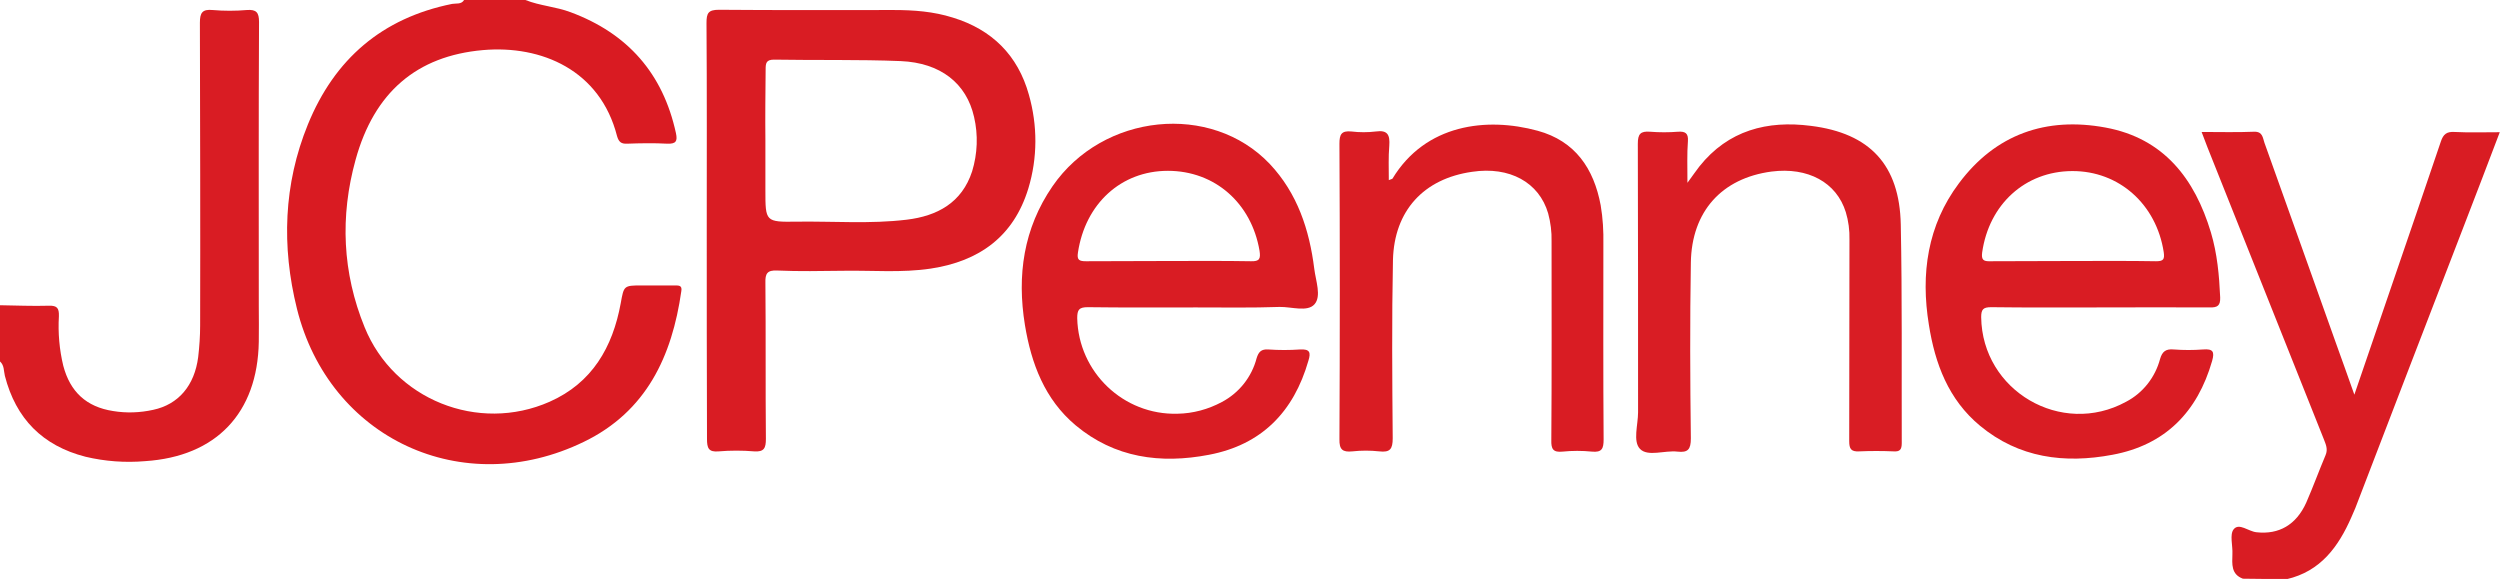
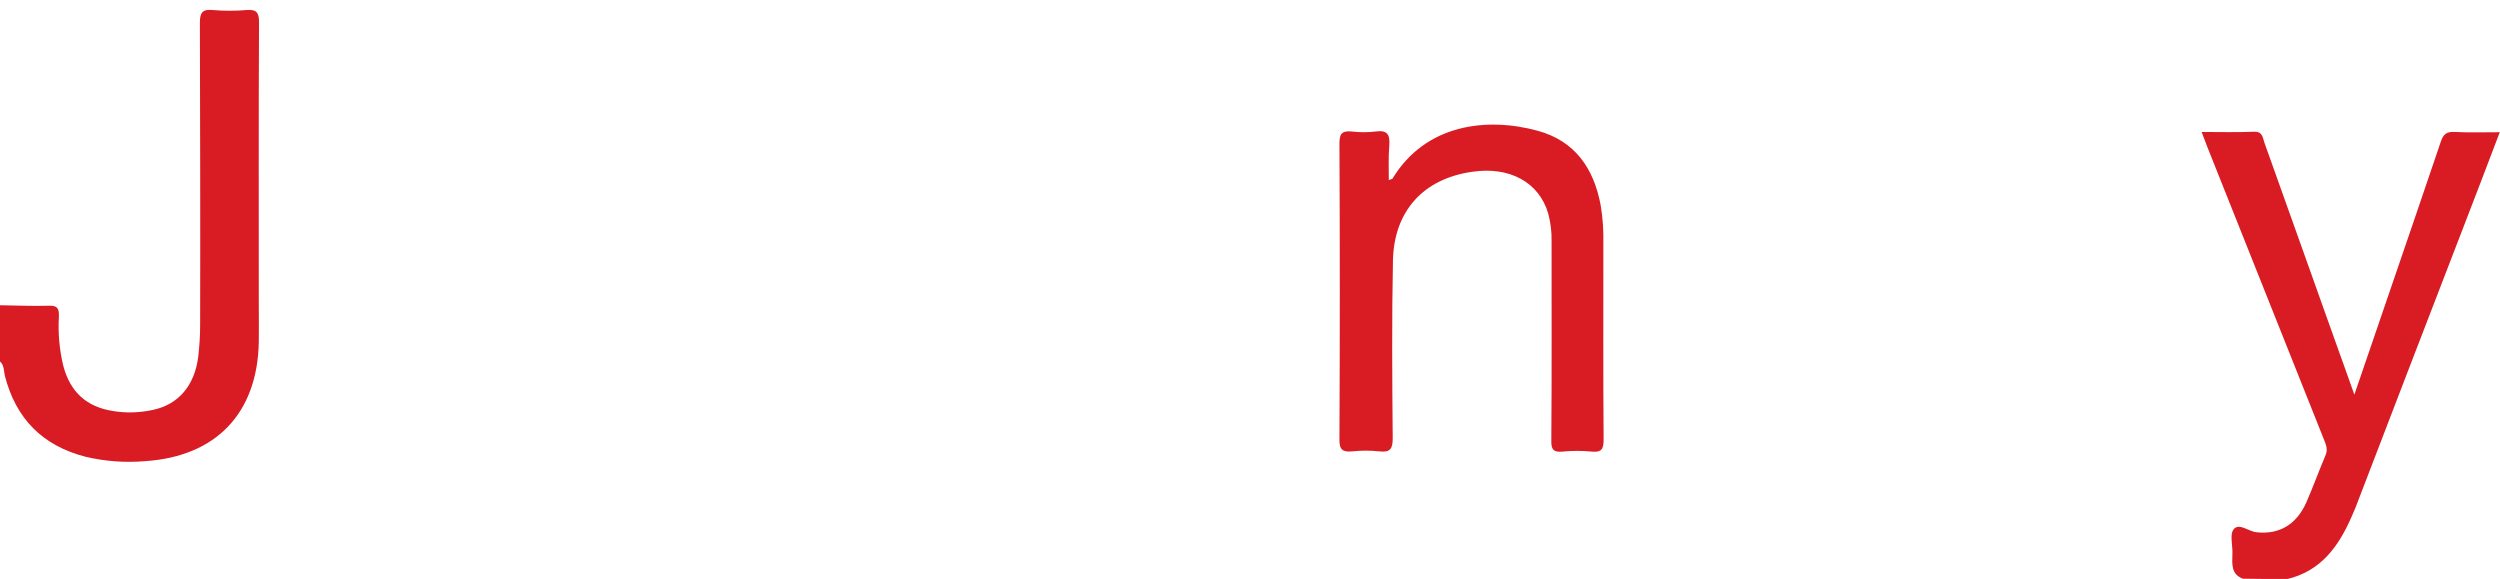
<svg xmlns="http://www.w3.org/2000/svg" version="1.1" id="Layer_1" x="0px" y="0px" viewBox="0 0 1023 236.9" style="enable-background:new 0 0 1023 236.9;" xml:space="preserve">
  <style type="text/css">
	.st0{fill:#D91B22;}
	.st1{fill:#D91C23;}
	.st2{fill:#D91D24;}
</style>
-   <path class="st0" d="M215,0c6,2.4,12.4,2.7,18.5,5c23.4,8.7,37.8,25.1,43.1,49.5c0.7,3.3,0,4.4-3.5,4.3c-5.5-0.3-11-0.2-16.5,0  c-2.4,0.1-3.4-0.7-4.1-3.1c-6.9-27-30.9-37.3-54.9-35.2c-27.1,2.4-44.5,17.3-52.1,44.9c-6.4,23.1-5.4,46.2,3.7,68.5  c12,29.6,46.5,43.4,75.7,30.5c17.4-7.7,25.8-22.3,29.1-40.3c1.3-7.2,1.2-7.3,8.7-7.3c4.5,0,9,0,13.5,0c1.6,0,3,0,2.6,2.3  c-3.8,26.7-14.3,49.3-39.9,61.7c-49.6,24.1-104.2-1.3-117.4-54.5c-6.3-25.4-5.5-50.9,4.5-75.4c10.9-26.7,30.3-43.5,59-49.3  c1.6-0.3,3.8,0.3,4.9-1.6L215,0z" />
  <path class="st1" d="M917.8,236.8c-4.9-1.8-4.4-6-4.3-10c0.2-3.5-1.2-8,0.5-10.2c2.2-2.8,6.1,0.9,9.4,1.2c9.1,1,16.2-3,20.3-12.1  c2.8-6.4,5.2-13,7.9-19.4c1.1-2.5,0.1-4.5-0.7-6.6c-15.9-39.8-31.7-79.6-47.6-119.4c-0.8-2-1.5-4-2.4-6.3c7.5,0,14.5,0.2,21.5-0.1  c3.5-0.1,3.5,2.5,4.2,4.5c9.8,27.3,19.5,54.7,29.3,82.1c2.4,6.7,4.8,13.3,7.5,21c5.3-15.6,10.3-30.1,15.3-44.7  c6.7-19.6,13.5-39.3,20.1-58.9c1-3,2.4-4.1,5.6-3.9c6,0.3,11.9,0.1,18.5,0.1c-4.8,12.7-9.5,24.9-14.2,37.1  c-15,38.9-30,77.8-44.9,116.7c-0.5,1.2-1,2.4-1.6,3.7c-5.3,12.1-12.6,22.2-26.5,25.4L917.8,236.8z" />
  <path class="st1" d="M0,124.9c6.7,0.1,13.3,0.4,20,0.2c3.4-0.1,4.2,1,4.1,4.3c-0.4,6.8,0.2,13.7,1.8,20.3  c2.8,10.6,9.4,16.8,20.4,18.5c5.4,0.9,11,0.7,16.4-0.5c10.3-2.2,16.9-9.9,18.4-21.6c0.5-4.3,0.8-8.6,0.8-12.9  c0.1-41.3,0-82.6-0.1-123.9c0-4.1,1-5.6,5.2-5.2c4.7,0.4,9.3,0.4,14,0c3.9-0.3,5,1,5,4.9c-0.2,38.8-0.1,77.6-0.1,116.4  c0,4.8,0.1,9.7,0,14.5c-0.5,29.1-17.4,46.9-46.5,48.8c-8.2,0.7-16.4,0.1-24.4-1.8c-17.6-4.5-28.5-15.6-33-33.1c-0.5-2-0.2-4.3-2-5.9  L0,124.9z" />
-   <path class="st1" d="M289.2,94.3c0-28.3,0.1-56.6-0.1-84.9c0-4,0.7-5.4,5.1-5.4c23.8,0.2,47.6,0.1,71.5,0.1c8.2,0,16.3,0.6,24.2,3.1  c16,4.9,26.6,15.4,31.1,31.5c3.6,12.6,3.6,25.9-0.2,38.4c-6,19.7-20.1,29.8-39.9,32.8c-11.9,1.8-24,0.7-35.9,0.9  c-9,0.1-18,0.3-27-0.1c-4.1-0.2-4.9,1.3-4.8,5c0.2,21.3,0,42.6,0.2,63.9c0,3.7-0.7,5.4-4.8,5.1c-4.8-0.4-9.7-0.4-14.5,0  c-4.2,0.4-4.8-1.4-4.8-5.1C289.2,151.3,289.2,122.8,289.2,94.3z M313.2,57.4v20.5c0,12.8,0,13,12.9,12.8c15-0.2,30,1,44.9-0.8  c12.5-1.5,22.6-6.9,26.8-19.8c2.2-7.2,2.5-14.9,0.8-22.2c-3.1-13.8-13.7-22.2-30-22.9c-17.3-0.7-34.6-0.3-51.9-0.6  c-3.2,0-3.4,1.5-3.4,4C313.2,38.2,313.1,47.8,313.2,57.4L313.2,57.4z" />
-   <path class="st1" d="M489.6,125.8c-14.8,0-29.7,0.1-44.5-0.1c-3.6,0-4.3,1.1-4.3,4.5c0.5,22.1,18.9,39.7,41,39.1  c6.4-0.1,12.6-1.8,18.2-4.8c7-3.7,12.2-10.2,14.2-17.9c0.8-2.6,1.9-3.8,4.8-3.6c4.3,0.3,8.7,0.3,13,0c3.9-0.2,4.5,1.1,3.4,4.6  c-6,20.9-19.1,34.4-40.7,38.5c-19.8,3.8-38.6,1.3-54.6-12.1c-12.6-10.6-18.1-25.2-20.7-41c-3.3-20.3-0.6-39.5,11.3-56.8  c20.6-29.9,64.9-34.4,88.9-9.1c11.3,12,16.2,26.9,18.2,42.9c0.6,4.9,3,11.2,0.1,14.5c-2.9,3.3-9.4,1-14.3,1.1  C512.2,126,500.9,125.8,489.6,125.8z M478.4,106.8c11.2,0,22.3-0.1,33.5,0.1c3.5,0.1,4-1,3.5-4.3c-3.3-19.5-18.3-32.7-37.5-32.7  s-33.8,13.5-36.8,33.4c-0.5,3.1,0.5,3.6,3.3,3.6C455.8,106.8,467.1,106.9,478.4,106.8L478.4,106.8z" />
-   <path class="st1" d="M859.3,125.8c-14.8,0-29.7,0.1-44.5-0.1c-3.3,0-4.1,0.9-4.1,4.1c0.4,30.1,32.8,49.1,59.3,34.6  c6.9-3.6,11.9-10,13.9-17.5c0.9-3.1,2.4-4.2,5.6-3.9c4,0.3,8,0.3,12,0c4-0.3,4.8,0.8,3.7,4.7c-6,20.9-19.2,34.4-40.8,38.4  c-19.6,3.7-38.3,1.3-54.2-11.9c-12.9-10.7-18.4-25.4-20.9-41.3c-3.4-20.8-0.6-40.7,12.3-57.9c15-20.1,35.7-27.3,60-22.8  c23.8,4.4,36.5,20.9,43.1,42.9c2.6,8.7,3.4,17.6,3.8,26.6c0.1,3.3-1,4.2-4.3,4.1C889.3,125.7,874.3,125.8,859.3,125.8z M848.3,106.8  c11.3,0,22.6-0.1,34,0.1c3,0,3.5-0.8,3.1-3.7c-3-19.6-18.3-33.3-37.5-33.2s-34,13.6-36.8,33.3c-0.4,3,0.5,3.7,3.3,3.6  C825.7,106.8,837,106.9,848.3,106.8L848.3,106.8z" />
-   <path class="st2" d="M690.5,74.8c2.2-3,3.5-4.9,4.9-6.7c11.8-14.8,27.8-18.9,45.6-16.6c24.2,3,36.3,16,36.8,40.4  c0.6,29.8,0.3,59.6,0.4,89.4c0,2.6-0.7,3.6-3.4,3.4c-4.7-0.2-9.3-0.2-14,0c-3.4,0.2-4.1-1.1-4.1-4.2c0.1-27.5,0-54.9,0.1-82.4  c0.1-3.8-0.4-7.7-1.5-11.3c-3.8-12.2-15.5-18.5-30.4-16.6c-20.3,2.7-32.7,16.3-33,37.3c-0.4,24-0.3,47.9,0,71.9  c0,4.5-1.2,5.9-5.5,5.4c-5.2-0.6-12.1,2.2-15.3-1.1c-3-3.1-0.8-9.8-0.8-15c0-36.6,0-73.3-0.1-109.9c0-4,1.1-5.2,5-4.9  c3.8,0.3,7.7,0.3,11.5,0c3-0.2,4.2,0.7,4,3.8C690.3,63,690.5,68.2,690.5,74.8z" />
  <path class="st1" d="M568.3,73.7c0.9-0.4,1.3-0.4,1.5-0.6c13.5-22.3,38.5-25.3,59.4-19.6c15.4,4.2,23,15.5,25.8,30.5  c0.9,5.3,1.2,10.6,1.1,15.9c0,26.6-0.1,53.3,0.1,79.9c0,3.8-0.7,5.4-4.8,5c-4-0.4-8-0.4-12,0c-3.9,0.4-4.7-1.1-4.6-4.7  c0.2-27.1,0.1-54.3,0.1-81.4c0.1-3.8-0.4-7.7-1.4-11.4c-3.7-12.7-15.8-19.3-31.1-17c-19.8,2.8-31.9,15.9-32.4,36.1  c-0.5,24.3-0.3,48.6-0.1,72.9c0,4.5-1.1,5.9-5.5,5.4c-3.7-0.4-7.3-0.4-11,0c-4,0.4-5.4-0.7-5.3-5c0.2-40.3,0.2-80.6,0-120.9  c0-3.8,0.8-5.4,4.9-5c3.3,0.4,6.7,0.4,10,0c4.9-0.7,5.8,1.5,5.5,5.8C568.1,64.3,568.3,68.8,568.3,73.7z" />
</svg>